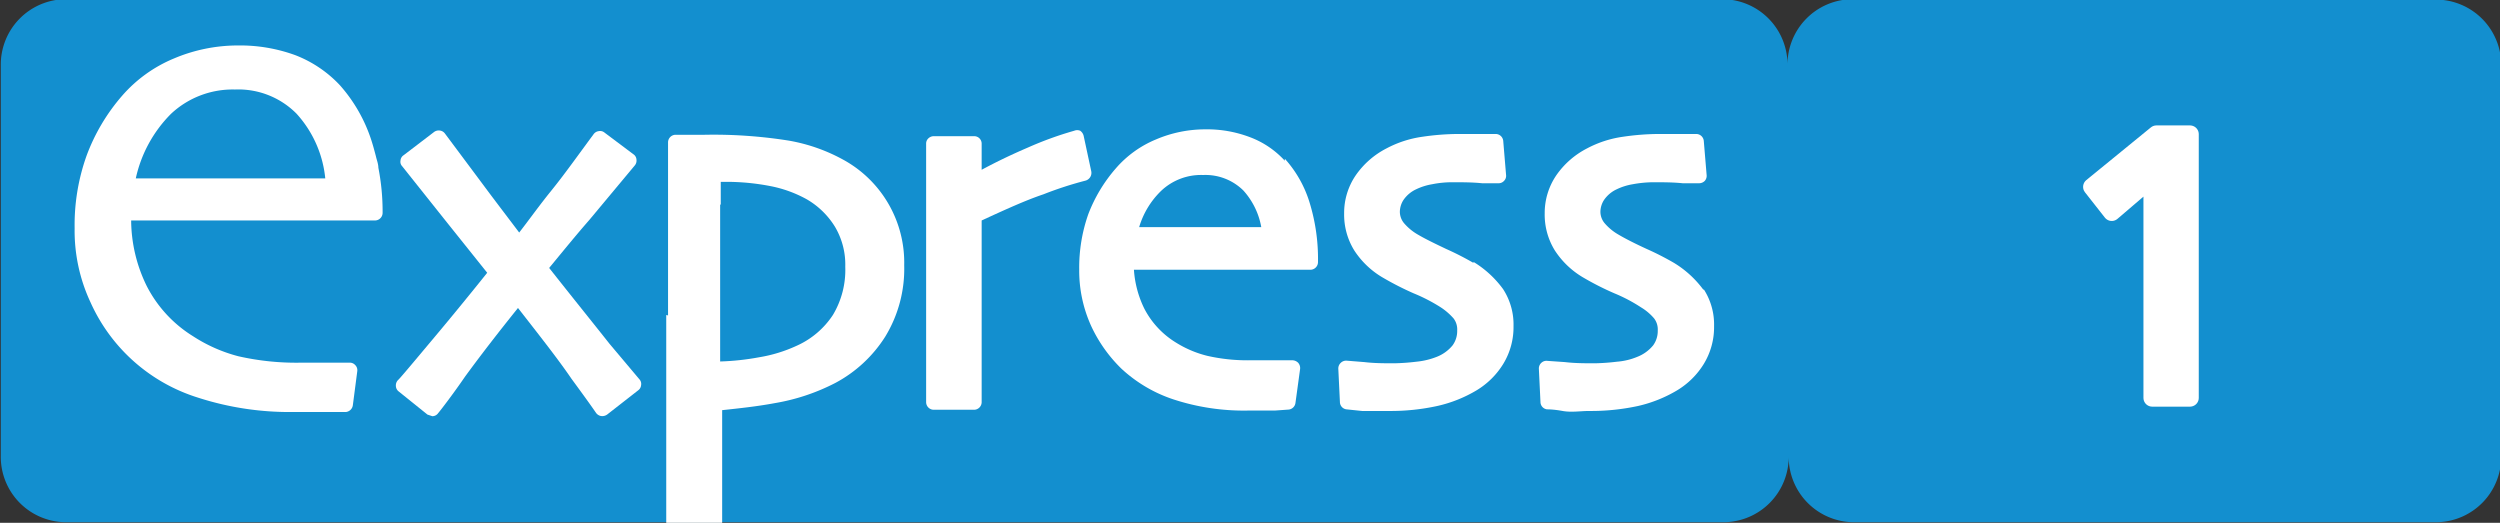
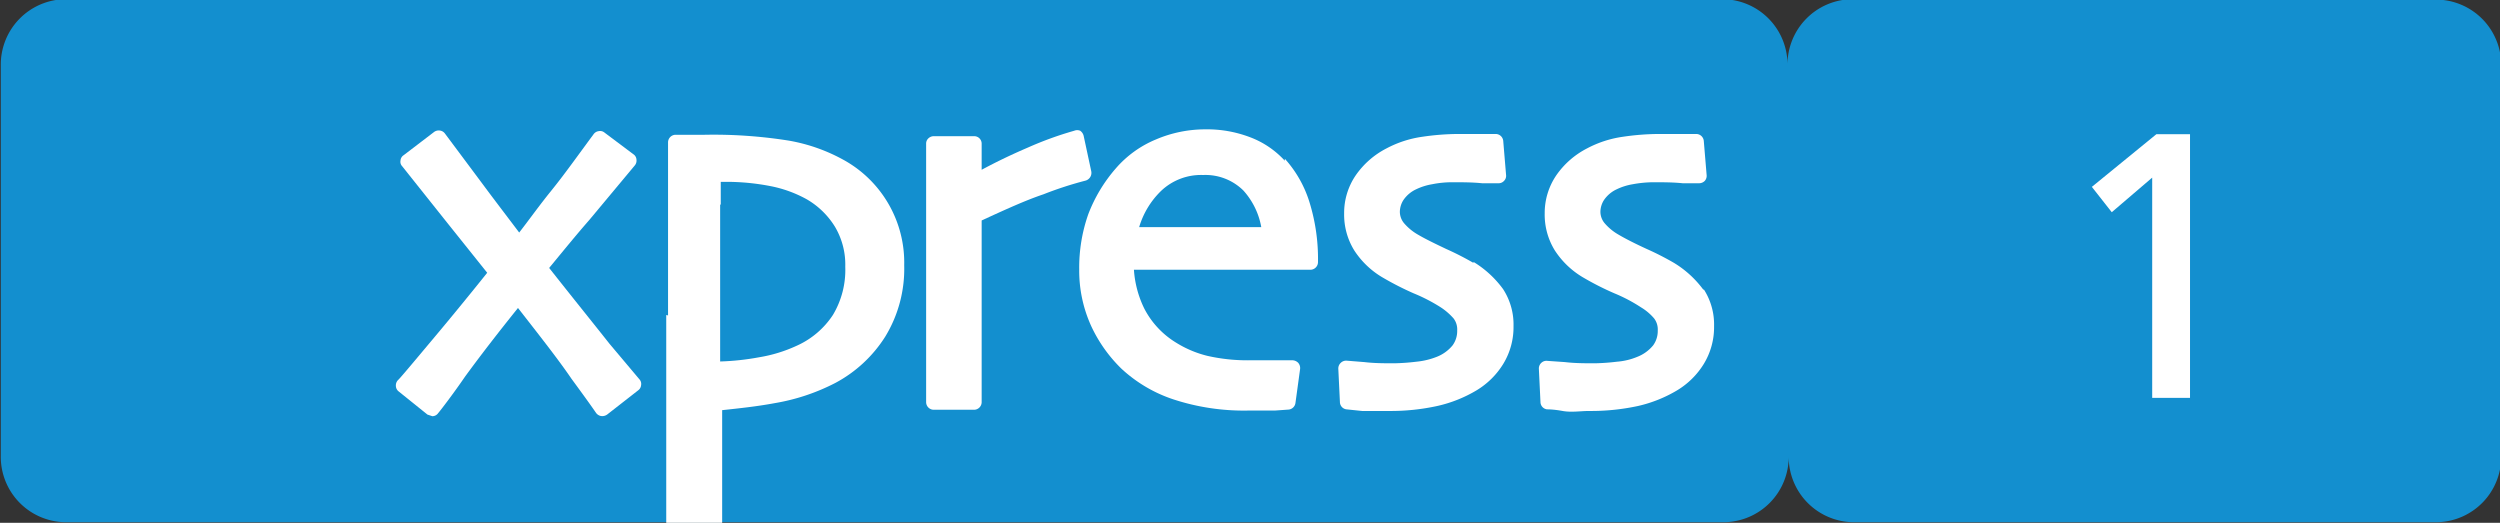
<svg xmlns="http://www.w3.org/2000/svg" id="Calque_1" data-name="Calque 1" viewBox="0 0 124.28 25.99">
  <rect x="0" y="0" width="124.28" height="25.99" fill="#333333" stroke="none" />
  <defs>
    <style>.cls-1{fill:#138fcf;}.cls-2{fill:#fff;}.cls-3{fill:none;stroke:#fff;stroke-linejoin:round;stroke-width:0.87px;}</style>
  </defs>
  <path class="cls-1" d="M219.82,1611h-29a3.25,3.25,0,0,0-3.21,3.28,3.25,3.25,0,0,0-3.22-3.28H102a3.25,3.25,0,0,0-3.21,3.28v19.42A3.25,3.25,0,0,0,102,1637h82.45a3.25,3.25,0,0,0,3.22-3.28,3.25,3.25,0,0,0,3.21,3.28h29a3.25,3.25,0,0,0,3.21-3.28v-19.42a3.25,3.25,0,0,0-3.21-3.28" transform="translate(-98.75 -1611.04)" />
  <path class="cls-2" d="M129.05,1628.13c-.83-1.05-1.84-2.3-3-3.77.71-.86,1.36-1.66,2-2.39l2.26-2.71a.38.38,0,0,0,.08-.29.34.34,0,0,0-.15-.26l-1.44-1.08a.34.34,0,0,0-.29-.07.37.37,0,0,0-.25.15c-.74,1-1.45,2-2.09,2.79s-1.08,1.42-1.61,2.1c-.61-.81-1.21-1.59-1.78-2.36l-1.91-2.56a.37.37,0,0,0-.25-.15.39.39,0,0,0-.29.07l-1.52,1.16a.34.34,0,0,0-.15.26.32.32,0,0,0,.08.28l2.23,2.8,2,2.5c-1.08,1.35-2.07,2.55-2.93,3.57-1.17,1.4-1.44,1.71-1.5,1.76a.38.38,0,0,0-.11.3.36.36,0,0,0,.14.27l1.43,1.15.24.08a.35.35,0,0,0,.29-.15c.1-.11.78-1,1.34-1.82q1.11-1.52,2.63-3.41c1.06,1.36,2,2.55,2.66,3.52,1,1.36,1.18,1.64,1.21,1.68a.39.39,0,0,0,.25.17.42.42,0,0,0,.31-.07l1.55-1.21a.35.35,0,0,0,.14-.25.34.34,0,0,0-.08-.29Z" transform="translate(-98.75 -1611.04)" />
  <path class="cls-2" d="M147.55,1622c1.15-.53,2.18-1,3.07-1.3a18.07,18.07,0,0,1,2.09-.68.4.4,0,0,0,.29-.46l-.38-1.77a.44.44,0,0,0-.17-.25.39.39,0,0,0-.3,0,17.32,17.32,0,0,0-2.29.83c-.75.32-1.53.69-2.31,1.11v-1.29a.37.37,0,0,0-.38-.38h-2a.39.39,0,0,0-.27.11.35.35,0,0,0-.11.27c0,1.23,0,2.57,0,4v3.3c0,1.92,0,3.3,0,4.11s0,1.28,0,1.43a.38.38,0,0,0,.38.38h2a.38.38,0,0,0,.38-.38c0-.16,0-.86,0-2.29s0-2.55,0-3.54c0-.65,0-1.36,0-2.11,0-.48,0-.82,0-1" transform="translate(-98.75 -1611.04)" />
  <path class="cls-2" d="M155.38,1622.33a4.16,4.16,0,0,1,1.08-1.79,2.88,2.88,0,0,1,2.1-.8,2.68,2.68,0,0,1,2,.77,3.67,3.67,0,0,1,.89,1.82Zm7.24-3.3a4.47,4.47,0,0,0-1.73-1.17,6,6,0,0,0-2.23-.39,6.23,6.23,0,0,0-2.44.5,5.33,5.33,0,0,0-2,1.44,7.57,7.57,0,0,0-1.37,2.28,8,8,0,0,0-.45,2.75,6.63,6.63,0,0,0,.61,2.84,7.18,7.18,0,0,0,1.48,2.08,7.06,7.06,0,0,0,2.61,1.54,11.23,11.23,0,0,0,3.66.55c.51,0,1,0,1.36,0l.7-.05a.38.38,0,0,0,.33-.33l.23-1.68a.4.4,0,0,0-.1-.32.42.42,0,0,0-.31-.12l-.74,0c-.39,0-.82,0-1.3,0a9,9,0,0,1-2.16-.22,5.35,5.35,0,0,1-1.56-.66,4.28,4.28,0,0,1-1.58-1.7,5.15,5.15,0,0,1-.51-1.92h8.77a.38.38,0,0,0,.38-.38,9.53,9.53,0,0,0-.43-3,5.77,5.77,0,0,0-1.22-2.14" transform="translate(-98.75 -1611.04)" />
  <path class="cls-2" d="M172,1624.11a14.25,14.25,0,0,0-1.35-.69c-.59-.28-1.06-.51-1.4-.71a2.61,2.61,0,0,1-.68-.55.89.89,0,0,1-.23-.61,1.11,1.11,0,0,1,.18-.57,1.55,1.55,0,0,1,.63-.53,2.94,2.94,0,0,1,.79-.25,5,5,0,0,1,1-.1c.54,0,1,0,1.49.05l.81,0a.36.36,0,0,0,.28-.12.35.35,0,0,0,.1-.29l-.14-1.68a.38.38,0,0,0-.38-.36l-.55,0q-.51,0-1.29,0a12.69,12.69,0,0,0-1.81.14,5.4,5.4,0,0,0-1.78.58,4.18,4.18,0,0,0-1.52,1.33,3.31,3.31,0,0,0-.58,1.9,3.38,3.38,0,0,0,.51,1.85,4.23,4.23,0,0,0,1.43,1.35,14.9,14.9,0,0,0,1.51.77,8.52,8.52,0,0,1,1.34.69,3.13,3.13,0,0,1,.65.56.9.9,0,0,1,.18.6,1.21,1.21,0,0,1-.23.74,1.92,1.92,0,0,1-.79.57,3.71,3.71,0,0,1-1,.24,10.66,10.66,0,0,1-1.1.08c-.49,0-1,0-1.5-.06l-.87-.07a.38.38,0,0,0-.3.11.38.38,0,0,0-.12.29l.08,1.66a.37.37,0,0,0,.33.36l.77.08c.45,0,.9,0,1.32,0a10.8,10.8,0,0,0,2.43-.25,6.63,6.63,0,0,0,1.95-.78,3.94,3.94,0,0,0,1.32-1.31,3.51,3.51,0,0,0,.51-1.88,3.23,3.23,0,0,0-.52-1.84,5.09,5.09,0,0,0-1.47-1.35" transform="translate(-98.75 -1611.04)" />
  <path class="cls-2" d="M183.44,1625.46a5.09,5.09,0,0,0-1.47-1.35,14.25,14.25,0,0,0-1.35-.69c-.59-.27-1.06-.51-1.4-.71a2.61,2.61,0,0,1-.68-.55.89.89,0,0,1-.23-.61,1.11,1.11,0,0,1,.18-.57,1.55,1.55,0,0,1,.63-.53,2.94,2.94,0,0,1,.79-.25,5.82,5.82,0,0,1,1-.1c.54,0,1,0,1.49.05l.81,0a.4.4,0,0,0,.29-.12.38.38,0,0,0,.09-.29l-.14-1.68a.38.38,0,0,0-.38-.36l-.55,0q-.51,0-1.29,0a12.69,12.69,0,0,0-1.81.14,5.4,5.4,0,0,0-1.78.58,4.18,4.18,0,0,0-1.52,1.33,3.33,3.33,0,0,0-.58,1.9,3.38,3.38,0,0,0,.51,1.85,4.23,4.23,0,0,0,1.43,1.35,14.15,14.15,0,0,0,1.52.77,7.92,7.92,0,0,1,1.33.7,2.64,2.64,0,0,1,.65.55.9.9,0,0,1,.18.6,1.21,1.21,0,0,1-.23.74,1.92,1.92,0,0,1-.79.57,3.26,3.26,0,0,1-1,.24,10.66,10.66,0,0,1-1.1.08c-.49,0-1,0-1.5-.06l-.86-.06a.37.37,0,0,0-.31.1.38.38,0,0,0-.12.29l.08,1.66a.37.37,0,0,0,.33.36c.07,0,.33,0,.77.08s.9,0,1.32,0a11,11,0,0,0,2.44-.25,6.67,6.67,0,0,0,1.94-.78,3.94,3.94,0,0,0,1.32-1.31,3.51,3.51,0,0,0,.51-1.88,3.23,3.23,0,0,0-.52-1.84" transform="translate(-98.75 -1611.04)" />
-   <path class="cls-2" d="M105.5,1619.91a6.5,6.5,0,0,1,1.75-3.21,4.48,4.48,0,0,1,3.18-1.21,4.07,4.07,0,0,1,3.06,1.2,5.59,5.59,0,0,1,1.43,3.22Zm12.06-.52c0-.2-.08-.39-.12-.57v0h0c-.07-.27-.14-.53-.22-.78a7.69,7.69,0,0,0-1.57-2.76,6,6,0,0,0-2.2-1.49,8,8,0,0,0-2.88-.49,8.15,8.15,0,0,0-3.18.65,6.92,6.92,0,0,0-2.56,1.84,9.63,9.63,0,0,0-1.78,3,10.26,10.26,0,0,0-.59,3.6,8.41,8.41,0,0,0,.79,3.68,8.68,8.68,0,0,0,5.32,4.73,14.79,14.79,0,0,0,4.85.72c.16,0,1.45,0,1.84,0l.7,0a.39.39,0,0,0,.33-.33l.22-1.69a.36.36,0,0,0-.1-.31.36.36,0,0,0-.31-.12l-.73,0c-.39,0-1.57,0-1.71,0a13,13,0,0,1-3.06-.32,7.65,7.65,0,0,1-2.26-1,6.31,6.31,0,0,1-2.3-2.5,7.48,7.48,0,0,1-.77-3.25h12.12a.38.38,0,0,0,.38-.38,11.3,11.3,0,0,0-.21-2.24" transform="translate(-98.75 -1611.04)" />
  <path class="cls-2" d="M134.58,1621.2c0-.49,0-.86,0-1.12h.19a11.46,11.46,0,0,1,2.27.21,6.13,6.13,0,0,1,1.82.66,4,4,0,0,1,1.39,1.35,3.68,3.68,0,0,1,.52,2,4.35,4.35,0,0,1-.61,2.39,4.2,4.2,0,0,1-1.81,1.54,7.2,7.2,0,0,1-1.86.57,12.65,12.65,0,0,1-1.94.21v-1.51c0-.79,0-1.41,0-1.85,0-2.09,0-3.58,0-4.43m-2.68,5.48c0,2.17,0,4.39,0,6.6,0,2.47,0,3.51,0,3.74h2.78l0-5.61c.83-.09,1.71-.18,2.62-.35a10.24,10.24,0,0,0,3-1,6.6,6.6,0,0,0,2.49-2.31,6.47,6.47,0,0,0,.94-3.54,5.83,5.83,0,0,0-2.94-5.2,8.69,8.69,0,0,0-2.8-1,23.8,23.8,0,0,0-4.2-.29h-1.44a.38.38,0,0,0-.36.39c0,1.69,0,3.27,0,4.73s0,2.75,0,3.86" transform="translate(-98.75 -1611.04)" />
  <polygon class="cls-2" points="106.99 8.83 104.98 10.55 103.99 9.29 107.2 6.67 108.87 6.67 108.87 19.78 106.99 19.78 106.99 8.83" />
-   <polygon class="cls-3" points="106.99 8.83 104.98 10.55 103.99 9.29 107.2 6.67 108.87 6.67 108.87 19.78 106.99 19.78 106.99 8.83" />
</svg>